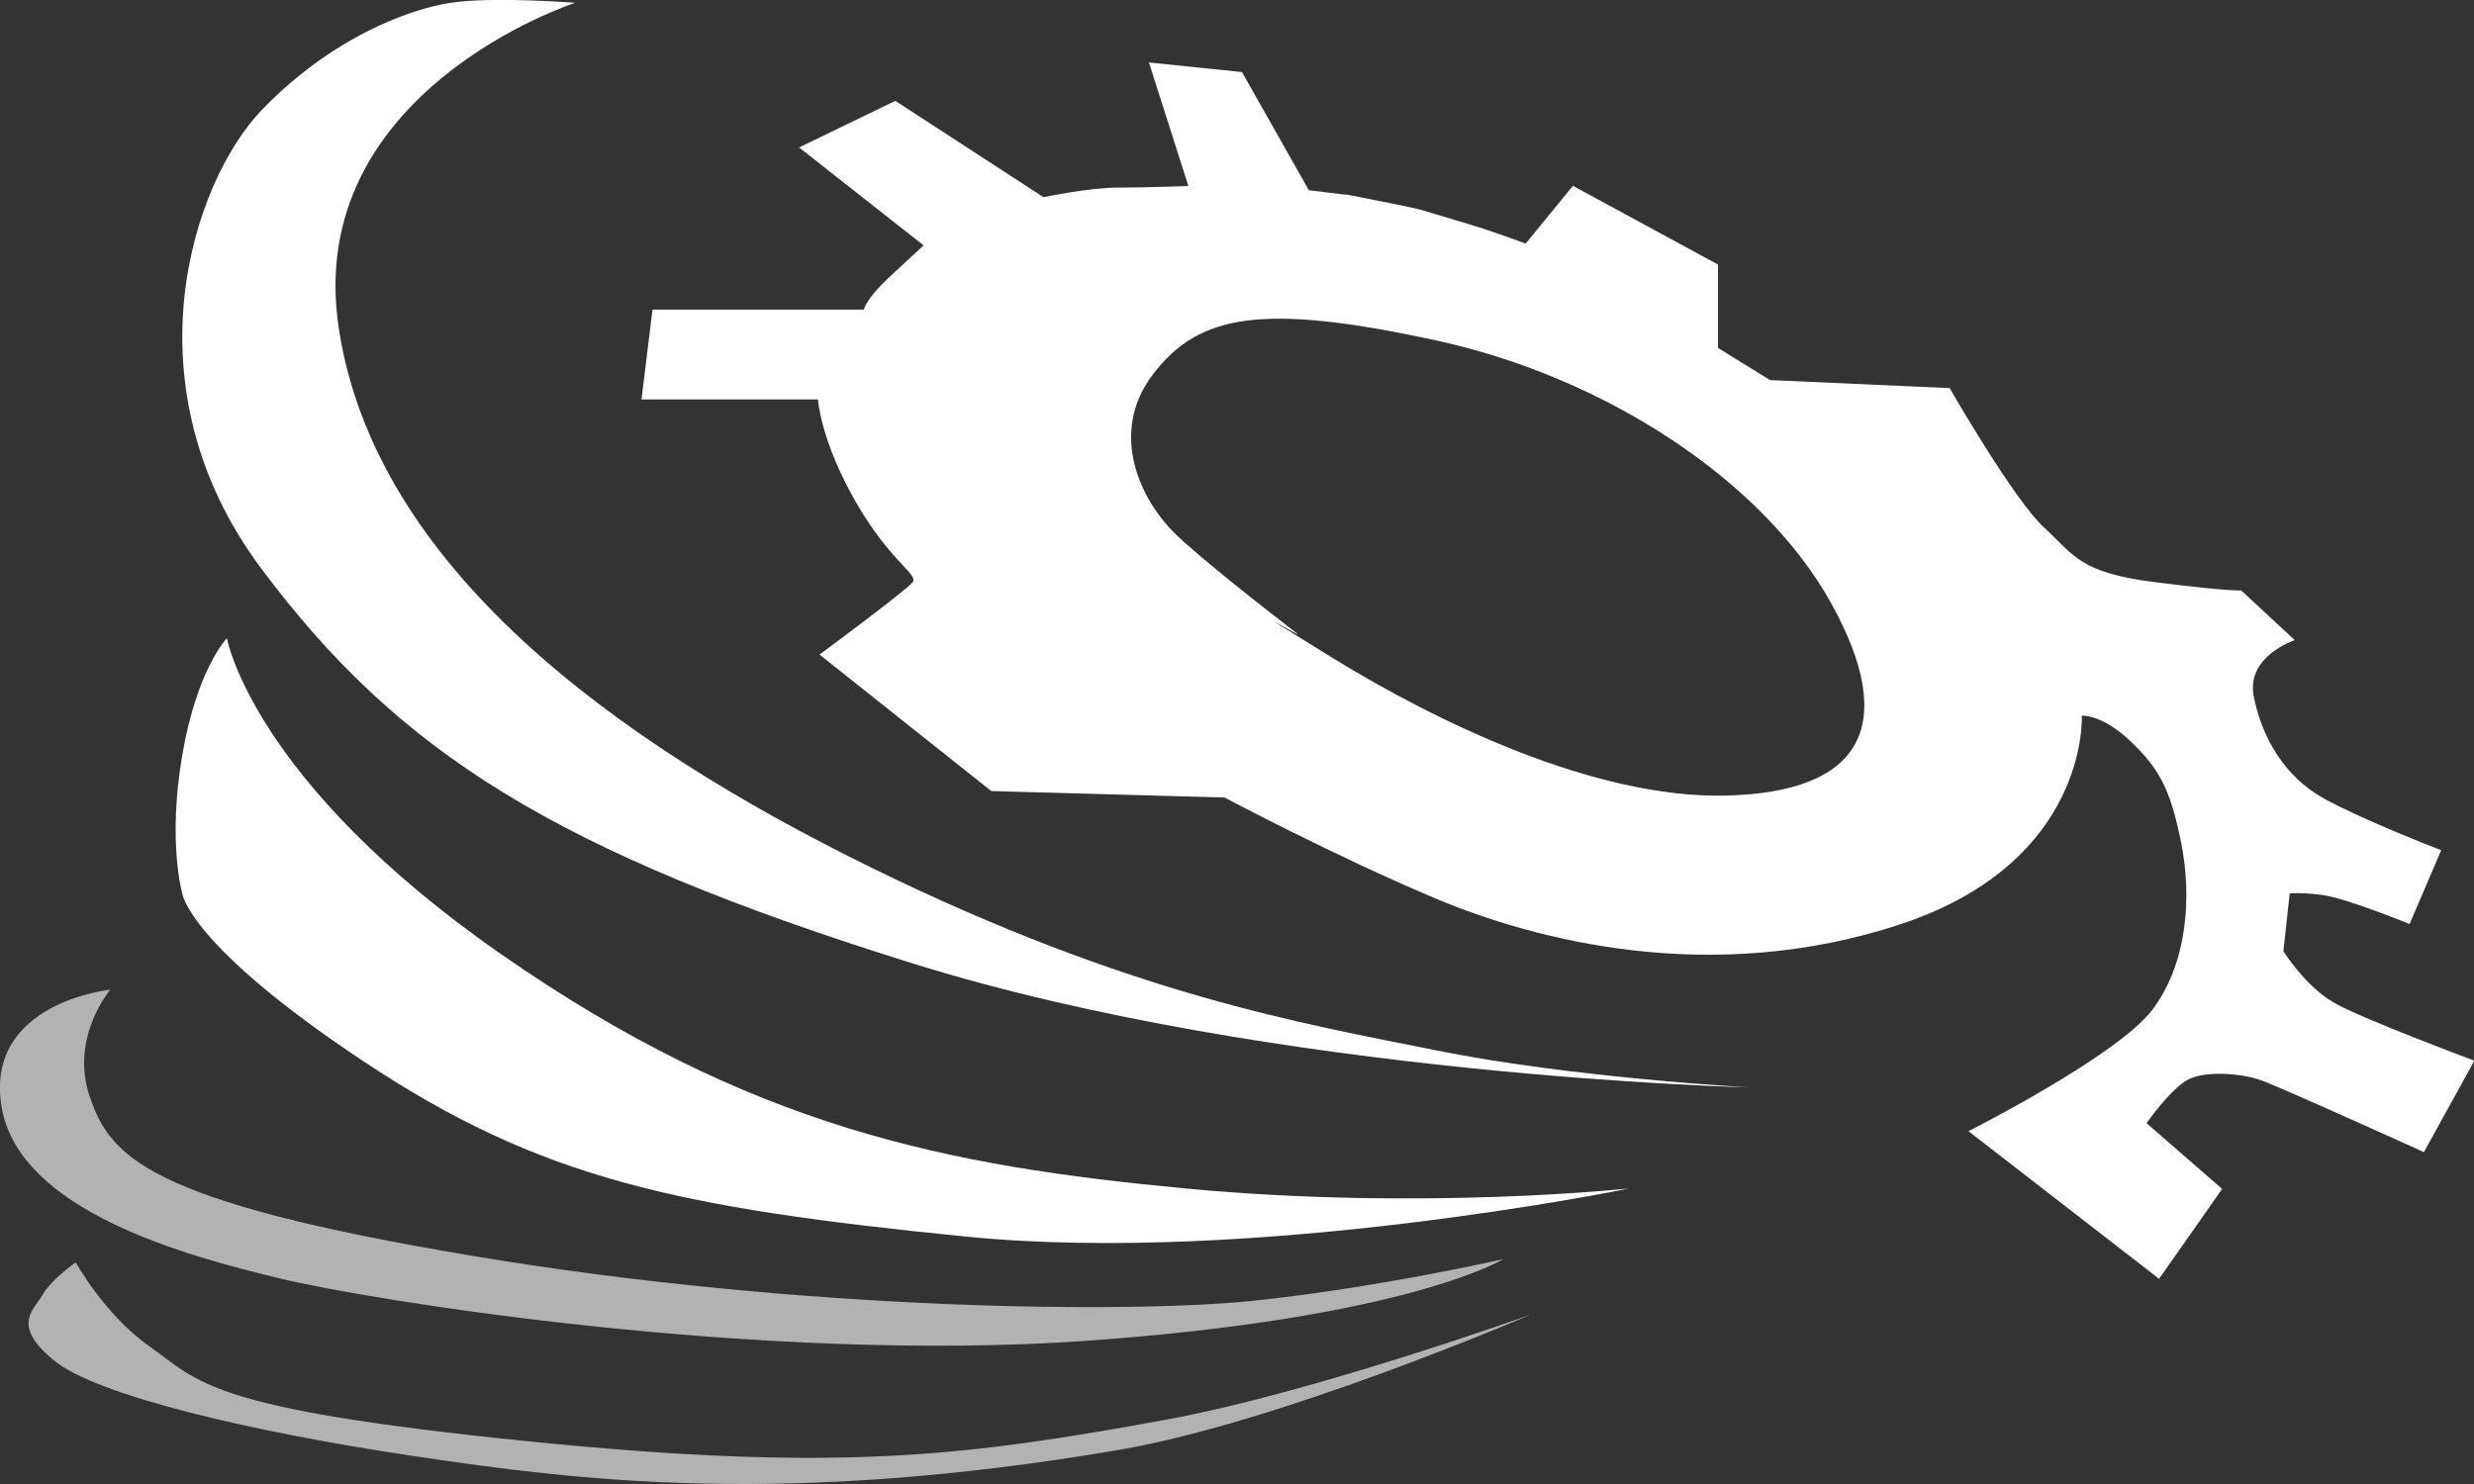
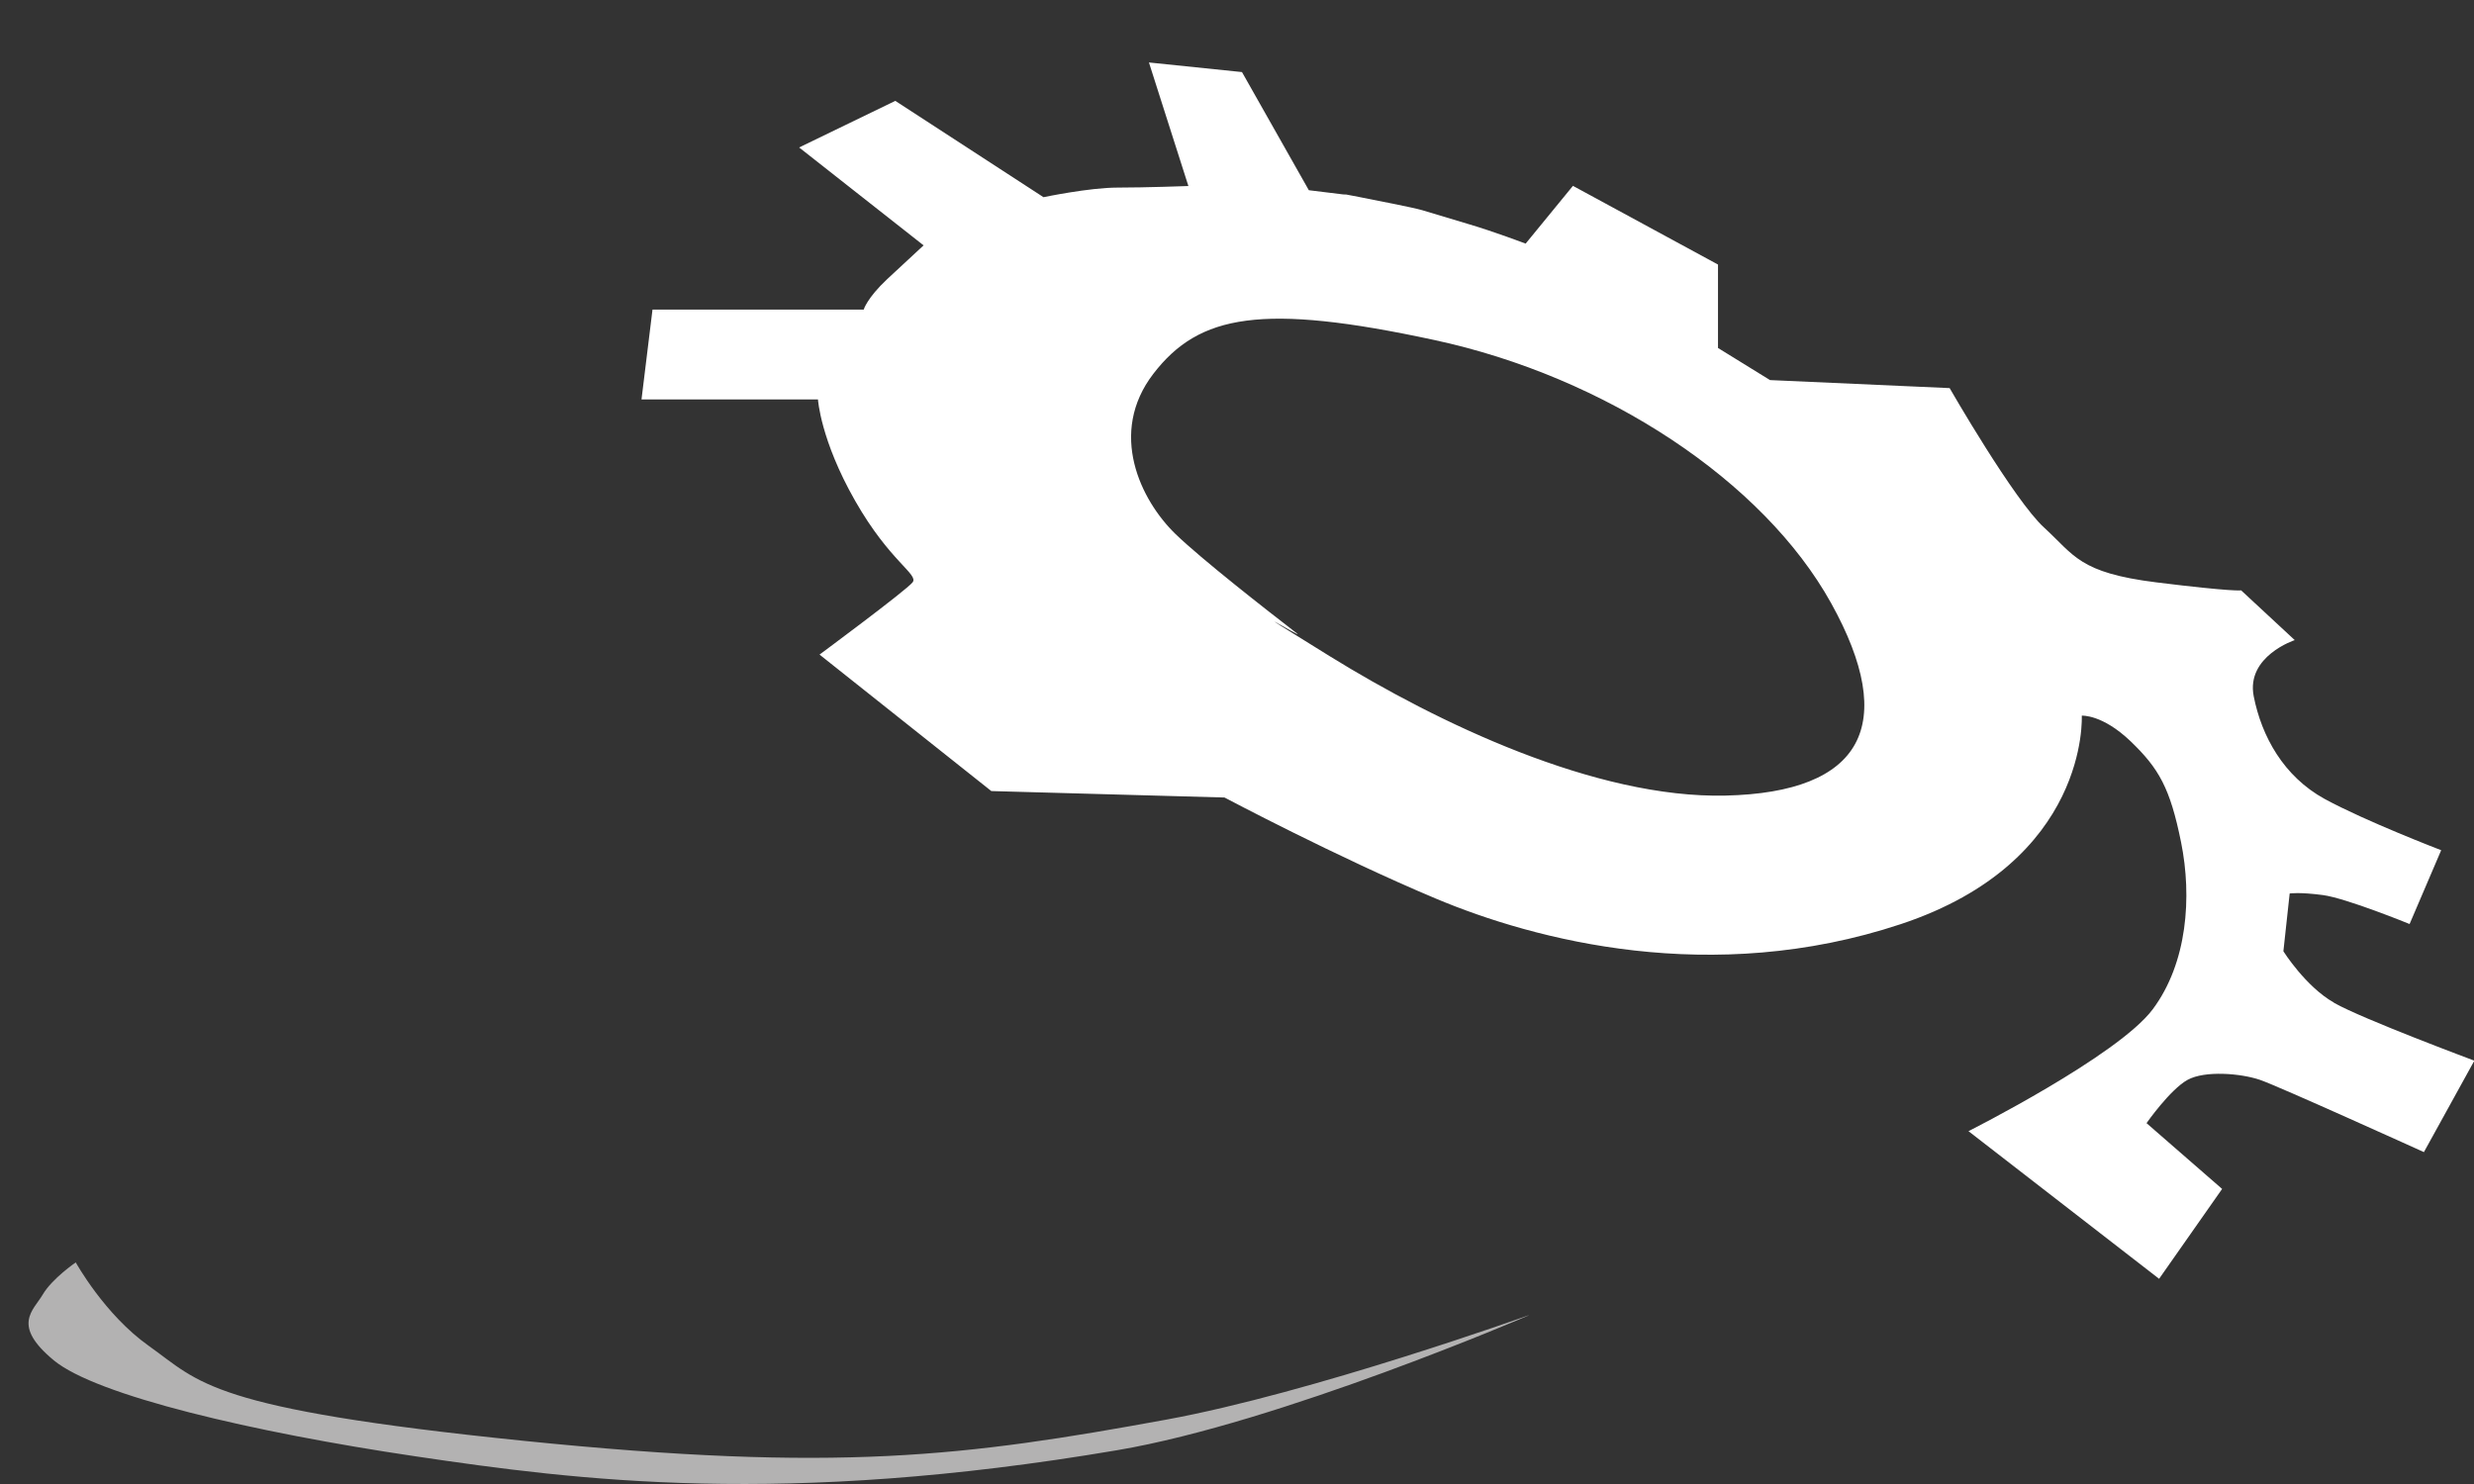
<svg xmlns="http://www.w3.org/2000/svg" version="1.1" viewBox="0 0 1417.3 850.4">
  <rect x="0" y="0" width="1417.3" height="850.4" fill="#333333" stroke="none" />
  <defs>
    <style>
      .cls-1 {
        fill: #fff;
      }

      .cls-2 {
        fill: #b3b2b2;
      }
    </style>
  </defs>
  <g>
    <g id="Ebene_1">
      <g>
-         <path class="cls-1" d="M329.5,1.6s-156.2,50.6-135.4,186.7c20.8,136.1,157.1,236.3,305.1,308.9,148,72.6,246.4,89.2,324.1,104.8,77.6,15.6,178.7,21.1,178.7,21.1,0,0-271.7-6.4-478.4-70.8-206.7-64.4-295.2-121.4-373.7-226.2-78.5-104.8-39.7-221.6,0-263C189.6,21.9,233.8,5.3,258.2,1.6c24.4-3.7,71.3,0,71.3,0Z" />
-         <path class="cls-1" d="M130,365.7s14.4,81.8,157.1,181.1c142.6,99.3,255.5,121.4,391.8,134.2,136.3,12.9,254.6,0,254.6,0,0,0-214.3,44.1-380.2,27.6-165.9-16.6-243.6-33.1-344.7-100.2-101.1-67.1-104.2-96.5-104.2-96.5,0,0-8.5-29.4,0-79.1,8.5-49.7,25.6-67.1,25.6-67.1Z" />
-         <path class="cls-2" d="M63.2,567.1s-23.5,27.6-11.7,61.6c11.7,34,32.5,59.8,219.4,91,186.9,31.3,375.5,33.1,446.9,25.7,71.3-7.4,143.5-23.9,143.5-23.9,0,0-55.1,34-240.1,46.9-185.1,12.9-408-23-461.3-35.9S10.9,694,.9,634.2c-9.9-59.8,62.3-67.1,62.3-67.1Z" />
-         <path class="cls-2" d="M875.7,753.8s-142.7,61.5-235.6,77.2c-191.6,32.5-309.3,17.3-402.2,3.5-93-13.8-182.7-34.8-207.1-55s-11.7-28.5-6.3-37.7,18.9-18.4,18.9-18.4c0,0,16.5,29.9,41.8,47.8,29.6,21,33.9,36,214.4,54.4,180.5,18.4,253.7,8.9,368.5-12.1,83.2-15.2,207.6-59.8,207.6-59.8Z" />
+         <path class="cls-2" d="M875.7,753.8s-142.7,61.5-235.6,77.2c-191.6,32.5-309.3,17.3-402.2,3.5-93-13.8-182.7-34.8-207.1-55s-11.7-28.5-6.3-37.7,18.9-18.4,18.9-18.4c0,0,16.5,29.9,41.8,47.8,29.6,21,33.9,36,214.4,54.4,180.5,18.4,253.7,8.9,368.5-12.1,83.2-15.2,207.6-59.8,207.6-59.8" />
        <path class="cls-1" d="M1337,574.5c-16.2-9.2-28.9-29.4-28.9-29.4l3.6-33.1s5.4-.9,19,.9c13.5,1.8,49.7,16.6,49.7,16.6l18.1-42.3s-43.3-16.6-66.8-29.4c-23.5-12.9-36.1-35.9-40.6-58.8-4.5-23,23.5-32.2,23.5-32.2l-30.7-28.5s-4.5.9-48.7-4.6c-44.2-5.5-46.9-15.6-64.1-31.3-17.2-15.6-54.2-80-54.2-80l-102.9-4.6-29.8-18.4v-47.8l-83.1-45.1-27.1,33.1s-18.5-7-32.1-11-21.7-6.6-27.3-8.2-26.4-5.6-36.4-7.6-5.8-1.1-8.8-1.4l-19.6-2.4-38.3-67.7-53.3-5.5,22.6,70.8s-24.4.9-40.6.9-42.4,5.5-42.4,5.5l-84.9-55.2-55.1,26.7,71.3,56.1s-9,8.3-20.8,19.3c-11.7,11-13.5,17.5-13.5,17.5h-121l-6.3,51.5h101.1s1.4,23.2,21.3,58.1c19.9,34.9,36.5,42.1,32.9,46.7-3.6,4.6-53.3,41.4-53.3,41.4l98.4,78.2,133.6,3.7s64.1,34,121,57.9c56.9,23.9,158,50.6,266.3,14.7,108.3-35.9,103.8-119.5,103.8-119.5,0,0,11.7-.9,28,14.7,16.2,15.6,22.6,26.7,28.9,57.9,6.3,31.3,3.6,69-16.2,95.6-19.9,26.7-105.6,69.9-105.6,69.9l109.2,84.6,36.1-51.5-43.3-37.7s13.5-19.3,23.5-24.8,30.7-3.7,41.5,0c10.8,3.7,93.9,41.4,93.9,41.4l28.9-52.4s-64.1-23.9-80.3-33.1ZM988.5,455.9c-74.4,1.7-164.8-41.6-226.6-79.8s-12.9-8.5-19-13.2c-17.1-13.2-54.4-42.3-69.5-56.9-19.9-19.3-38.8-57.9-12.6-91.9,26.2-34,62.3-40.5,160.7-19.3,98.4,21.1,188.7,80.9,227.5,150.8,38.8,69.9,18.1,108.5-60.5,110.3Z" />
      </g>
    </g>
  </g>
</svg>